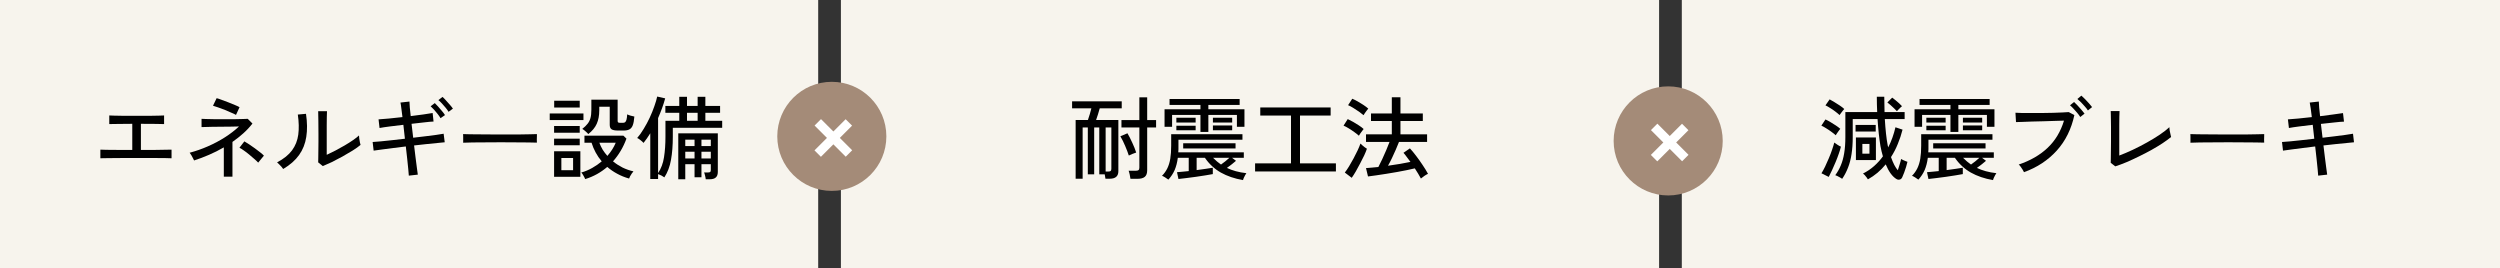
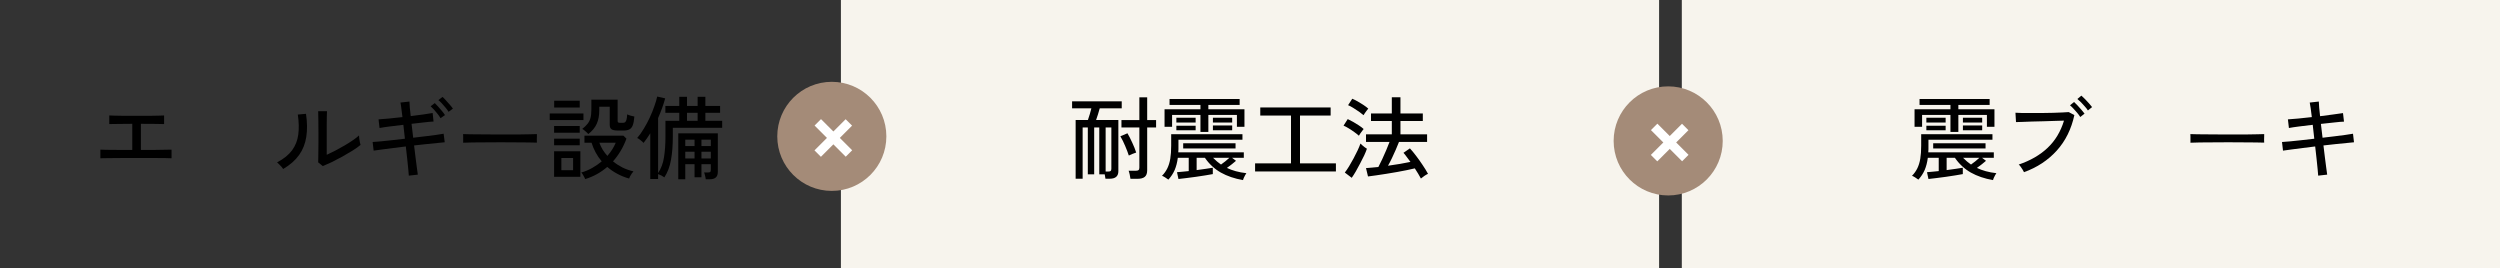
<svg xmlns="http://www.w3.org/2000/svg" width="550" height="59" viewBox="0 0 550 59" fill="none">
  <rect x="0" y="0" width="550" height="59" fill="#333333" stroke="none" />
  <rect x="185" width="180" height="59" fill="#F7F4ED" />
  <path d="M312.6 39.28C312.427 38.96 312.227 38.607 312 38.22C311.773 37.847 311.527 37.454 311.26 37.04C310.807 37.16 310.24 37.287 309.56 37.42C308.893 37.554 308.16 37.694 307.36 37.84C306.573 37.987 305.78 38.12 304.98 38.24C304.193 38.374 303.447 38.487 302.74 38.58C302.047 38.687 301.453 38.767 300.96 38.82L300.52 36.98C300.867 36.954 301.273 36.92 301.74 36.88C302.207 36.84 302.707 36.794 303.24 36.74C303.493 36.26 303.773 35.694 304.08 35.04C304.387 34.387 304.68 33.727 304.96 33.06C305.253 32.38 305.5 31.767 305.7 31.22H300.52V29.56H306.2V26.62H301.62V24.96H306.2V21.4H308.1V24.96H313.02V26.62H308.1V29.56H313.96V31.22H307.78C307.58 31.754 307.34 32.334 307.06 32.96C306.793 33.574 306.513 34.187 306.22 34.8C305.927 35.414 305.64 35.967 305.36 36.46C306.253 36.34 307.127 36.207 307.98 36.06C308.847 35.914 309.62 35.767 310.3 35.62C310.02 35.234 309.747 34.867 309.48 34.52C309.227 34.16 308.987 33.86 308.76 33.62L310.18 32.64C310.58 33.067 311.027 33.607 311.52 34.26C312.013 34.9 312.493 35.574 312.96 36.28C313.44 36.987 313.84 37.64 314.16 38.24C313.947 38.334 313.68 38.487 313.36 38.7C313.04 38.927 312.787 39.12 312.6 39.28ZM297.38 39.12L295.86 37.96C296.153 37.587 296.467 37.127 296.8 36.58C297.133 36.034 297.46 35.46 297.78 34.86C298.113 34.247 298.413 33.654 298.68 33.08C298.947 32.507 299.153 32.007 299.3 31.58C299.38 31.66 299.507 31.78 299.68 31.94C299.867 32.087 300.053 32.24 300.24 32.4C300.44 32.547 300.6 32.654 300.72 32.72C300.587 33.134 300.387 33.627 300.12 34.2C299.853 34.76 299.553 35.354 299.22 35.98C298.9 36.594 298.58 37.18 298.26 37.74C297.94 38.287 297.647 38.747 297.38 39.12ZM298.96 29.86C298.72 29.634 298.393 29.374 297.98 29.08C297.58 28.787 297.16 28.507 296.72 28.24C296.293 27.974 295.913 27.774 295.58 27.64L296.5 26.2C296.873 26.374 297.273 26.58 297.7 26.82C298.127 27.06 298.54 27.314 298.94 27.58C299.353 27.847 299.707 28.114 300 28.38C299.933 28.46 299.827 28.6 299.68 28.8C299.533 29 299.387 29.2 299.24 29.4C299.107 29.6 299.013 29.754 298.96 29.86ZM299.98 25.34C299.74 25.127 299.413 24.874 299 24.58C298.587 24.287 298.16 24.007 297.72 23.74C297.293 23.474 296.913 23.274 296.58 23.14L297.5 21.72C297.847 21.867 298.247 22.067 298.7 22.32C299.153 22.574 299.587 22.84 300 23.12C300.427 23.4 300.767 23.66 301.02 23.9C300.953 23.98 300.84 24.12 300.68 24.32C300.533 24.507 300.393 24.7 300.26 24.9C300.127 25.087 300.033 25.234 299.98 25.34Z" fill="black" />
  <path d="M276.12 37.721V35.941H284.02V25.421H277.26V23.641H292.74V25.421H286V35.941H293.9V37.721H276.12Z" fill="black" />
  <path d="M273.46 39.62C271.607 39.3 269.98 38.747 268.58 37.96C267.18 37.16 266.013 36.08 265.08 34.72H263.26V37.42C263.967 37.327 264.64 37.234 265.28 37.14C265.933 37.047 266.447 36.967 266.82 36.9V38.3C266.407 38.38 265.867 38.474 265.2 38.58C264.547 38.687 263.847 38.794 263.1 38.9C262.353 39.007 261.64 39.1 260.96 39.18C260.28 39.274 259.713 39.34 259.26 39.38L258.94 37.88C259.26 37.854 259.647 37.82 260.1 37.78C260.553 37.74 261.027 37.694 261.52 37.64V34.72H259.12C258.987 35.747 258.753 36.647 258.42 37.42C258.087 38.18 257.627 38.88 257.04 39.52C256.867 39.387 256.633 39.227 256.34 39.04C256.06 38.854 255.827 38.734 255.64 38.68C256.133 38.174 256.527 37.62 256.82 37.02C257.113 36.42 257.327 35.72 257.46 34.92C257.593 34.12 257.66 33.174 257.66 32.08V29.52H273.34V30.74H259.26V32.08C259.26 32.334 259.26 32.58 259.26 32.82C259.26 33.06 259.247 33.294 259.22 33.52H273.64V34.72H271.06L271.92 35.38C271.68 35.58 271.373 35.834 271 36.14C270.627 36.434 270.267 36.7 269.92 36.94C271.12 37.527 272.547 37.914 274.2 38.1C274.12 38.207 274.027 38.36 273.92 38.56C273.813 38.76 273.713 38.96 273.62 39.16C273.54 39.36 273.487 39.514 273.46 39.62ZM264.1 29.02V25.28H257.86V27.9H256.2V24.04H264.1V23.08H257.3V21.78H272.72V23.08H265.84V24.04H273.78V27.9H272.12V25.28H265.84V29.02H264.1ZM260.3 32.66V31.52H271.82V32.66H260.3ZM266.84 28.66V27.6H271.08V28.66H266.84ZM258.8 26.96V25.9H263.04V26.96H258.8ZM266.84 26.96V25.9H271.08V26.96H266.84ZM258.8 28.66V27.66H263.04V28.66H258.8ZM268.62 36.2C268.913 36 269.233 35.76 269.58 35.48C269.927 35.187 270.22 34.934 270.46 34.72H266.88C267.44 35.294 268.02 35.787 268.62 36.2Z" fill="black" />
  <path d="M236.64 39.32V26.4H239.34C239.487 26 239.627 25.567 239.76 25.1C239.893 24.633 240.007 24.213 240.1 23.84H235.86V22.3H246.78V23.84H241.94C241.833 24.227 241.707 24.66 241.56 25.14C241.427 25.607 241.287 26.027 241.14 26.4H246.04V37.66C246.04 38.767 245.407 39.32 244.14 39.32H243.2C243.173 39.027 243.12 38.707 243.04 38.36H241.84V28.04H240.72V38.36H239.32V28.04H238.18V39.32H236.64ZM248.7 39.34C248.673 39.1 248.62 38.793 248.54 38.42C248.46 38.047 248.38 37.76 248.3 37.56H249.9C250.167 37.56 250.36 37.513 250.48 37.42C250.6 37.313 250.66 37.133 250.66 36.88V28.04H246.72V26.42H250.66V21.42H252.38V26.42H254.34V28.04H252.38V37.46C252.38 38.127 252.207 38.607 251.86 38.9C251.513 39.193 250.973 39.34 250.24 39.34H248.7ZM243.24 37.74H243.8C244.053 37.74 244.233 37.7 244.34 37.62C244.447 37.527 244.5 37.36 244.5 37.12V28.04H243.24V37.74ZM248.34 34.22C248.14 33.593 247.873 32.893 247.54 32.12C247.22 31.347 246.867 30.633 246.48 29.98L248.04 29.32C248.4 29.933 248.753 30.627 249.1 31.4C249.46 32.16 249.747 32.88 249.96 33.56C249.76 33.627 249.487 33.727 249.14 33.86C248.793 33.993 248.527 34.113 248.34 34.22Z" fill="black" />
  <rect x="370" width="180" height="59" fill="#F7F4ED" />
  <path d="M510 38.64C509.987 38.36 509.947 37.886 509.88 37.22C509.813 36.553 509.733 35.78 509.64 34.9C509.547 34.007 509.447 33.113 509.34 32.22C508.433 32.327 507.527 32.44 506.62 32.56C505.727 32.666 504.9 32.773 504.14 32.88C503.38 32.973 502.753 33.06 502.26 33.14L502.04 31.24C502.48 31.213 503.073 31.166 503.82 31.1C504.567 31.02 505.4 30.933 506.32 30.84C507.253 30.733 508.193 30.627 509.14 30.52L508.8 27.46C507.76 27.58 506.767 27.7 505.82 27.82C504.873 27.94 504.12 28.053 503.56 28.16L503.34 26.26C503.887 26.233 504.64 26.173 505.6 26.08C506.573 25.986 507.573 25.88 508.6 25.76C508.52 25.08 508.44 24.453 508.36 23.88C508.28 23.293 508.207 22.853 508.14 22.56L510.14 22.34C510.153 22.66 510.18 23.107 510.22 23.68C510.273 24.24 510.34 24.866 510.42 25.56C511.447 25.427 512.413 25.3 513.32 25.18C514.24 25.06 514.953 24.96 515.46 24.88L515.68 26.76C515.187 26.773 514.48 26.833 513.56 26.94C512.64 27.033 511.653 27.14 510.6 27.26L510.96 30.3C511.88 30.193 512.773 30.087 513.64 29.98C514.507 29.873 515.287 29.773 515.98 29.68C516.687 29.573 517.247 29.486 517.66 29.42L517.88 31.3C517.533 31.326 517 31.38 516.28 31.46C515.573 31.526 514.767 31.607 513.86 31.7C512.967 31.793 512.067 31.893 511.16 32C511.267 32.88 511.373 33.76 511.48 34.64C511.587 35.507 511.687 36.28 511.78 36.96C511.873 37.627 511.94 38.113 511.98 38.42L510 38.64Z" fill="black" />
  <path d="M481.9 31.4C481.9 31.28 481.9 31.093 481.9 30.84C481.9 30.573 481.9 30.313 481.9 30.06C481.9 29.807 481.893 29.62 481.88 29.5C482.213 29.513 482.713 29.527 483.38 29.54C484.047 29.54 484.82 29.547 485.7 29.56C486.593 29.56 487.533 29.567 488.52 29.58C489.52 29.58 490.513 29.58 491.5 29.58C492.5 29.58 493.44 29.58 494.32 29.58C495.2 29.567 495.973 29.553 496.64 29.54C497.307 29.527 497.8 29.513 498.12 29.5C498.12 29.54 498.12 29.6 498.12 29.68C498.12 29.76 498.12 29.847 498.12 29.94C498.12 30.18 498.113 30.453 498.1 30.76C498.1 31.053 498.107 31.26 498.12 31.38C497.707 31.367 497.093 31.353 496.28 31.34C495.467 31.327 494.533 31.32 493.48 31.32C492.44 31.307 491.353 31.3 490.22 31.3C489.087 31.3 487.98 31.307 486.9 31.32C485.82 31.32 484.84 31.327 483.96 31.34C483.093 31.353 482.407 31.373 481.9 31.4Z" fill="black" />
-   <path d="M465.36 36.6L464.36 35.82C464.373 35.647 464.38 35.32 464.38 34.84C464.393 34.347 464.4 33.78 464.4 33.14C464.413 32.487 464.42 31.834 464.42 31.18C464.42 30.514 464.42 29.914 464.42 29.38C464.42 28.927 464.42 28.44 464.42 27.92C464.42 27.4 464.413 26.894 464.4 26.4C464.4 25.907 464.393 25.487 464.38 25.14C464.38 24.78 464.373 24.547 464.36 24.44H466.3C466.287 24.694 466.273 25.1 466.26 25.66C466.26 26.22 466.253 26.827 466.24 27.48C466.24 28.134 466.24 28.74 466.24 29.3V34.22C467.16 33.874 468.147 33.454 469.2 32.96C470.267 32.454 471.313 31.914 472.34 31.34C473.367 30.767 474.307 30.194 475.16 29.62C476.027 29.034 476.727 28.487 477.26 27.98C477.26 28.127 477.28 28.354 477.32 28.66C477.373 28.954 477.433 29.24 477.5 29.52C477.567 29.8 477.613 30.007 477.64 30.14C477.107 30.58 476.467 31.047 475.72 31.54C474.987 32.02 474.18 32.507 473.3 33C472.433 33.48 471.533 33.947 470.6 34.4C469.68 34.854 468.773 35.274 467.88 35.66C466.987 36.034 466.147 36.347 465.36 36.6Z" fill="black" />
  <path d="M445.28 37.88C445.227 37.76 445.133 37.587 445 37.36C444.867 37.133 444.72 36.913 444.56 36.7C444.4 36.473 444.253 36.307 444.12 36.2C446.68 35.333 448.793 34.113 450.46 32.54C452.14 30.953 453.347 28.953 454.08 26.54C453.493 26.553 452.8 26.573 452 26.6C451.2 26.627 450.367 26.653 449.5 26.68C448.647 26.693 447.813 26.713 447 26.74C446.2 26.767 445.493 26.793 444.88 26.82C444.267 26.833 443.813 26.847 443.52 26.86L443.4 24.8C443.747 24.827 444.227 24.847 444.84 24.86C445.453 24.86 446.147 24.86 446.92 24.86C447.707 24.86 448.507 24.86 449.32 24.86C450.147 24.847 450.94 24.833 451.7 24.82C452.473 24.793 453.16 24.767 453.76 24.74C454.36 24.713 454.813 24.687 455.12 24.66L456.36 25.32C455.693 28.413 454.4 31.02 452.48 33.14C450.56 35.26 448.16 36.84 445.28 37.88ZM457.66 25.74C457.487 25.46 457.267 25.16 457 24.84C456.733 24.52 456.46 24.213 456.18 23.92C455.9 23.613 455.64 23.36 455.4 23.16L456.3 22.44C456.5 22.613 456.747 22.86 457.04 23.18C457.347 23.5 457.64 23.827 457.92 24.16C458.213 24.493 458.44 24.773 458.6 25L457.66 25.74ZM459.34 24.3C459.167 24.02 458.94 23.727 458.66 23.42C458.393 23.1 458.113 22.793 457.82 22.5C457.527 22.207 457.26 21.967 457.02 21.78L457.9 21.04C458.113 21.213 458.373 21.46 458.68 21.78C458.987 22.087 459.287 22.407 459.58 22.74C459.873 23.06 460.1 23.333 460.26 23.56L459.34 24.3Z" fill="black" />
  <path d="M438.46 39.62C436.607 39.3 434.98 38.747 433.58 37.96C432.18 37.16 431.013 36.08 430.08 34.72H428.26V37.42C428.967 37.327 429.64 37.234 430.28 37.14C430.933 37.047 431.447 36.967 431.82 36.9V38.3C431.407 38.38 430.867 38.474 430.2 38.58C429.547 38.687 428.847 38.794 428.1 38.9C427.353 39.007 426.64 39.1 425.96 39.18C425.28 39.274 424.713 39.34 424.26 39.38L423.94 37.88C424.26 37.854 424.647 37.82 425.1 37.78C425.553 37.74 426.027 37.694 426.52 37.64V34.72H424.12C423.987 35.747 423.753 36.647 423.42 37.42C423.087 38.18 422.627 38.88 422.04 39.52C421.867 39.387 421.633 39.227 421.34 39.04C421.06 38.854 420.827 38.734 420.64 38.68C421.133 38.174 421.527 37.62 421.82 37.02C422.113 36.42 422.327 35.72 422.46 34.92C422.593 34.12 422.66 33.174 422.66 32.08V29.52H438.34V30.74H424.26V32.08C424.26 32.334 424.26 32.58 424.26 32.82C424.26 33.06 424.247 33.294 424.22 33.52H438.64V34.72H436.06L436.92 35.38C436.68 35.58 436.373 35.834 436 36.14C435.627 36.434 435.267 36.7 434.92 36.94C436.12 37.527 437.547 37.914 439.2 38.1C439.12 38.207 439.027 38.36 438.92 38.56C438.813 38.76 438.713 38.96 438.62 39.16C438.54 39.36 438.487 39.514 438.46 39.62ZM429.1 29.02V25.28H422.86V27.9H421.2V24.04H429.1V23.08H422.3V21.78H437.72V23.08H430.84V24.04H438.78V27.9H437.12V25.28H430.84V29.02H429.1ZM425.3 32.66V31.52H436.82V32.66H425.3ZM431.84 28.66V27.6H436.08V28.66H431.84ZM423.8 26.96V25.9H428.04V26.96H423.8ZM431.84 26.96V25.9H436.08V26.96H431.84ZM423.8 28.66V27.66H428.04V28.66H423.8ZM433.62 36.2C433.913 36 434.233 35.76 434.58 35.48C434.927 35.187 435.22 34.934 435.46 34.72H431.88C432.44 35.294 433.02 35.787 433.62 36.2Z" fill="black" />
-   <path d="M410.94 39.46C410.887 39.354 410.793 39.214 410.66 39.04C410.527 38.867 410.387 38.694 410.24 38.52C410.093 38.36 409.967 38.247 409.86 38.18C410.78 37.714 411.6 37.16 412.32 36.52C413.04 35.88 413.68 35.174 414.24 34.4C414.027 33.694 413.847 32.94 413.7 32.14C413.42 30.447 413.207 28.467 413.06 26.2H407.6V30.16C407.6 31.56 407.513 32.807 407.34 33.9C407.18 34.98 406.927 35.96 406.58 36.84C406.247 37.72 405.813 38.554 405.28 39.34C405.16 39.26 405 39.16 404.8 39.04C404.6 38.934 404.4 38.827 404.2 38.72C404.013 38.627 403.867 38.567 403.76 38.54C404.253 37.874 404.66 37.154 404.98 36.38C405.313 35.594 405.56 34.7 405.72 33.7C405.893 32.687 405.98 31.507 405.98 30.16V24.66H412.98C412.953 24.114 412.933 23.56 412.92 23C412.907 22.427 412.9 21.854 412.9 21.28H414.54C414.54 22.427 414.56 23.554 414.6 24.66H419.02V26.2H414.66C414.727 27.32 414.813 28.38 414.92 29.38C415.027 30.367 415.153 31.24 415.3 32C415.327 32.067 415.347 32.14 415.36 32.22C415.373 32.3 415.387 32.374 415.4 32.44C415.76 31.734 416.073 31.007 416.34 30.26C416.607 29.5 416.827 28.747 417 28L418.56 28.52C418.293 29.587 417.947 30.634 417.52 31.66C417.107 32.687 416.607 33.654 416.02 34.56C416.247 35.214 416.487 35.787 416.74 36.28C416.993 36.76 417.253 37.154 417.52 37.46C417.667 37.02 417.807 36.574 417.94 36.12C418.087 35.654 418.187 35.274 418.24 34.98C418.333 35.034 418.473 35.107 418.66 35.2C418.847 35.28 419.033 35.36 419.22 35.44C419.407 35.52 419.547 35.574 419.64 35.6C419.573 35.92 419.473 36.294 419.34 36.72C419.22 37.134 419.08 37.547 418.92 37.96C418.773 38.36 418.633 38.7 418.5 38.98C418.367 39.274 418.18 39.447 417.94 39.5C417.7 39.567 417.467 39.534 417.24 39.4C416.787 39.134 416.353 38.72 415.94 38.16C415.54 37.6 415.18 36.934 414.86 36.16C414.313 36.827 413.713 37.44 413.06 38C412.407 38.547 411.7 39.034 410.94 39.46ZM408.3 35.22V30.24H412.7V35.22H408.3ZM402.32 38.92L400.72 38.12C400.973 37.72 401.24 37.234 401.52 36.66C401.8 36.074 402.073 35.46 402.34 34.82C402.62 34.167 402.86 33.54 403.06 32.94C403.273 32.327 403.433 31.8 403.54 31.36C403.713 31.48 403.953 31.647 404.26 31.86C404.567 32.06 404.813 32.194 405 32.26C404.907 32.687 404.753 33.2 404.54 33.8C404.34 34.387 404.107 35 403.84 35.64C403.573 36.267 403.307 36.874 403.04 37.46C402.773 38.034 402.533 38.52 402.32 38.92ZM408.22 28.94V27.48H412.66V28.94H408.22ZM403.86 29.76C403.62 29.534 403.313 29.287 402.94 29.02C402.567 28.74 402.18 28.48 401.78 28.24C401.393 27.987 401.033 27.787 400.7 27.64L401.6 26.28C401.933 26.427 402.3 26.62 402.7 26.86C403.1 27.087 403.493 27.334 403.88 27.6C404.267 27.854 404.593 28.1 404.86 28.34C404.793 28.42 404.687 28.56 404.54 28.76C404.407 28.947 404.273 29.134 404.14 29.32C404.007 29.507 403.913 29.654 403.86 29.76ZM404.7 25.32C404.473 25.094 404.173 24.84 403.8 24.56C403.44 24.28 403.06 24.02 402.66 23.78C402.273 23.527 401.92 23.327 401.6 23.18L402.52 21.86C402.813 22.007 403.16 22.207 403.56 22.46C403.973 22.7 404.373 22.954 404.76 23.22C405.16 23.487 405.487 23.74 405.74 23.98C405.66 24.06 405.547 24.194 405.4 24.38C405.267 24.554 405.133 24.727 405 24.9C404.867 25.074 404.767 25.214 404.7 25.32ZM417.32 24.46C417.16 24.274 416.947 24.06 416.68 23.82C416.427 23.567 416.167 23.327 415.9 23.1C415.633 22.86 415.407 22.674 415.22 22.54L416.28 21.48C416.48 21.614 416.713 21.794 416.98 22.02C417.26 22.247 417.533 22.48 417.8 22.72C418.067 22.96 418.28 23.174 418.44 23.36C418.36 23.427 418.24 23.534 418.08 23.68C417.933 23.827 417.787 23.974 417.64 24.12C417.493 24.267 417.387 24.38 417.32 24.46ZM409.72 33.8H411.28V31.66H409.72V33.8Z" fill="black" />
-   <rect width="180" height="59" fill="#F7F4ED" />
  <path d="M143.06 39.38V29.32C142.567 30.12 142.073 30.827 141.58 31.44C141.42 31.254 141.2 31.054 140.92 30.84C140.653 30.614 140.407 30.454 140.18 30.36C140.673 29.8 141.153 29.127 141.62 28.34C142.1 27.554 142.54 26.734 142.94 25.88C143.34 25.014 143.68 24.174 143.96 23.36C144.253 22.547 144.46 21.84 144.58 21.24L146.34 21.64C146.153 22.334 145.927 23.047 145.66 23.78C145.393 24.514 145.1 25.247 144.78 25.98V38.08C145.447 37.08 145.88 35.92 146.08 34.6C146.293 33.267 146.4 31.754 146.4 30.06V26.58H149.44V24.82H146.38V23.3H149.44V21.3H151.14V23.3H153.48V21.3H155.18V23.3H158.42V24.82H155.18V26.58H158.88V28.12H148.02V30.06C148.02 31.994 147.887 33.694 147.62 35.16C147.367 36.627 146.88 37.914 146.16 39.02C146.027 38.914 145.813 38.78 145.52 38.62C145.227 38.474 144.98 38.367 144.78 38.3V39.38H143.06ZM149.22 39.44V29.34H157.92V37.82C157.92 38.38 157.773 38.787 157.48 39.04C157.2 39.307 156.74 39.44 156.1 39.44H155.26C155.247 39.227 155.2 38.967 155.12 38.66C155.053 38.354 154.98 38.114 154.9 37.94H155.76C156.013 37.94 156.18 37.9 156.26 37.82C156.34 37.74 156.38 37.58 156.38 37.34V36.12H154.32V39H152.8V36.12H150.76V39.44H149.22ZM151.14 26.58H153.48V24.82H151.14V26.58ZM154.32 34.86H156.38V33.38H154.32V34.86ZM150.76 34.86H152.8V33.38H150.76V34.86ZM154.32 32.14H156.38V30.72H154.32V32.14ZM150.76 32.14H152.8V30.72H150.76V32.14Z" fill="black" />
  <path d="M128.74 39.4C128.673 39.213 128.547 38.96 128.36 38.64C128.187 38.32 128.027 38.093 127.88 37.96C128.747 37.707 129.553 37.367 130.3 36.94C131.06 36.513 131.753 36.033 132.38 35.5C131.86 34.887 131.413 34.233 131.04 33.54C130.667 32.847 130.367 32.133 130.14 31.4H128.58V29.84H137.14L137.82 30.5C137.127 32.393 136.14 34.06 134.86 35.5C135.5 36.02 136.2 36.473 136.96 36.86C137.733 37.233 138.533 37.513 139.36 37.7C139.267 37.807 139.147 37.96 139 38.16C138.867 38.373 138.74 38.58 138.62 38.78C138.513 38.993 138.44 39.16 138.4 39.28C137.453 39.013 136.58 38.66 135.78 38.22C134.98 37.793 134.253 37.293 133.6 36.72C132.907 37.32 132.153 37.847 131.34 38.3C130.527 38.753 129.66 39.12 128.74 39.4ZM129.42 29.5C129.26 29.3 129.053 29.093 128.8 28.88C128.56 28.653 128.327 28.48 128.1 28.36C128.593 27.973 128.98 27.6 129.26 27.24C129.553 26.88 129.767 26.46 129.9 25.98C130.033 25.5 130.1 24.887 130.1 24.14V21.92H135.88V26.58C135.88 26.74 135.913 26.853 135.98 26.92C136.06 26.987 136.213 27.02 136.44 27.02H137.02C137.22 27.02 137.38 26.98 137.5 26.9C137.633 26.807 137.74 26.627 137.82 26.36C137.9 26.093 137.953 25.693 137.98 25.16C138.167 25.253 138.413 25.347 138.72 25.44C139.04 25.52 139.32 25.587 139.56 25.64C139.493 26.493 139.373 27.14 139.2 27.58C139.027 28.02 138.773 28.32 138.44 28.48C138.12 28.64 137.707 28.72 137.2 28.72H135.98C135.287 28.72 134.807 28.627 134.54 28.44C134.273 28.253 134.14 27.927 134.14 27.46V23.48H131.84V24.26C131.84 25.42 131.653 26.413 131.28 27.24C130.92 28.053 130.3 28.807 129.42 29.5ZM121.9 38.9V33.28H127.68V38.9H121.9ZM120.94 26.42V24.96H128.36V26.42H120.94ZM121.92 23.66V22.16H127.54V23.66H121.92ZM121.9 29.2V27.72H127.54V29.2H121.9ZM121.9 31.96V30.5H127.54V31.96H121.9ZM123.5 37.44H126.08V34.76H123.5V37.44ZM133.62 34.3C134.447 33.353 135.06 32.387 135.46 31.4H131.86C132.047 31.92 132.287 32.427 132.58 32.92C132.887 33.4 133.233 33.86 133.62 34.3Z" fill="black" />
  <path d="M101.9 31.4C101.9 31.28 101.9 31.093 101.9 30.84C101.9 30.573 101.9 30.313 101.9 30.06C101.9 29.807 101.893 29.62 101.88 29.5C102.213 29.513 102.713 29.527 103.38 29.54C104.047 29.54 104.82 29.547 105.7 29.56C106.593 29.56 107.533 29.567 108.52 29.58C109.52 29.58 110.513 29.58 111.5 29.58C112.5 29.58 113.44 29.58 114.32 29.58C115.2 29.567 115.973 29.553 116.64 29.54C117.307 29.527 117.8 29.513 118.12 29.5C118.12 29.54 118.12 29.6 118.12 29.68C118.12 29.76 118.12 29.847 118.12 29.94C118.12 30.18 118.113 30.453 118.1 30.76C118.1 31.053 118.107 31.26 118.12 31.38C117.707 31.367 117.093 31.353 116.28 31.34C115.467 31.327 114.533 31.32 113.48 31.32C112.44 31.307 111.353 31.3 110.22 31.3C109.087 31.3 107.98 31.307 106.9 31.32C105.82 31.32 104.84 31.327 103.96 31.34C103.093 31.353 102.407 31.373 101.9 31.4Z" fill="black" />
  <path d="M89.94 38.64C89.927 38.36 89.887 37.887 89.82 37.22C89.753 36.554 89.673 35.78 89.58 34.9C89.487 34.007 89.387 33.114 89.28 32.22C88.373 32.327 87.467 32.44 86.56 32.56C85.667 32.667 84.84 32.774 84.08 32.88C83.32 32.974 82.693 33.06 82.2 33.14L81.98 31.24C82.42 31.214 83.013 31.167 83.76 31.1C84.507 31.02 85.34 30.934 86.26 30.84C87.193 30.734 88.133 30.627 89.08 30.52L88.74 27.46C87.7 27.58 86.707 27.7 85.76 27.82C84.813 27.94 84.06 28.054 83.5 28.16L83.28 26.26C83.827 26.234 84.58 26.174 85.54 26.08C86.513 25.987 87.513 25.88 88.54 25.76C88.46 25.08 88.38 24.454 88.3 23.88C88.233 23.294 88.167 22.854 88.1 22.56L90.08 22.34C90.093 22.66 90.12 23.107 90.16 23.68C90.213 24.24 90.28 24.86 90.36 25.54C91.373 25.42 92.3 25.3 93.14 25.18C93.98 25.047 94.66 24.94 95.18 24.86L95.38 26.74C94.887 26.754 94.213 26.814 93.36 26.92C92.507 27.027 91.567 27.134 90.54 27.24L90.9 30.3C91.82 30.194 92.713 30.087 93.58 29.98C94.447 29.874 95.233 29.774 95.94 29.68C96.647 29.574 97.2 29.487 97.6 29.42L97.84 31.3C97.48 31.327 96.94 31.38 96.22 31.46C95.513 31.527 94.713 31.607 93.82 31.7C92.927 31.794 92.02 31.894 91.1 32C91.207 32.88 91.313 33.76 91.42 34.64C91.527 35.507 91.627 36.28 91.72 36.96C91.813 37.627 91.88 38.114 91.92 38.42L89.94 38.64ZM96.92 26C96.76 25.72 96.553 25.42 96.3 25.1C96.047 24.767 95.78 24.447 95.5 24.14C95.22 23.834 94.967 23.58 94.74 23.38L95.66 22.68C95.86 22.867 96.107 23.127 96.4 23.46C96.693 23.78 96.98 24.114 97.26 24.46C97.54 24.794 97.753 25.08 97.9 25.32L96.92 26ZM98.68 24.6C98.52 24.32 98.307 24.02 98.04 23.7C97.773 23.367 97.5 23.054 97.22 22.76C96.94 22.454 96.68 22.207 96.44 22.02L97.36 21.32C97.56 21.494 97.807 21.747 98.1 22.08C98.407 22.4 98.7 22.727 98.98 23.06C99.273 23.394 99.493 23.674 99.64 23.9L98.68 24.6Z" fill="black" />
  <path d="M71.02 36.54L70 35.72C70.013 35.533 70.02 35.213 70.02 34.76C70.033 34.293 70.04 33.76 70.04 33.16C70.053 32.547 70.06 31.913 70.06 31.26C70.06 30.607 70.06 30 70.06 29.44C70.06 28.493 70.053 27.56 70.04 26.64C70.04 25.72 70.027 24.993 70 24.46H71.94C71.927 24.713 71.913 25.127 71.9 25.7C71.9 26.26 71.893 26.873 71.88 27.54C71.88 28.193 71.88 28.8 71.88 29.36V34.06C72.44 33.807 73.067 33.5 73.76 33.14C74.453 32.78 75.14 32.4 75.82 32C76.5 31.6 77.12 31.207 77.68 30.82C78.24 30.433 78.673 30.093 78.98 29.8C78.98 29.973 79 30.207 79.04 30.5C79.08 30.793 79.127 31.073 79.18 31.34C79.247 31.593 79.293 31.773 79.32 31.88C78.88 32.253 78.3 32.667 77.58 33.12C76.873 33.56 76.113 34.007 75.3 34.46C74.5 34.9 73.72 35.307 72.96 35.68C72.2 36.04 71.553 36.327 71.02 36.54ZM62.3 37.18C62.22 37.047 62.1 36.887 61.94 36.7C61.78 36.513 61.607 36.333 61.42 36.16C61.247 35.973 61.093 35.827 60.96 35.72C62.427 34.947 63.527 34.06 64.26 33.06C64.993 32.06 65.447 30.913 65.62 29.62C65.793 28.313 65.76 26.84 65.52 25.2L67.32 25.04C67.6 26.92 67.62 28.613 67.38 30.12C67.153 31.613 66.627 32.94 65.8 34.1C64.973 35.26 63.807 36.287 62.3 37.18Z" fill="black" />
-   <path d="M49.24 38.861V32.421C48.187 33.034 47.1 33.581 45.98 34.061C44.873 34.541 43.78 34.954 42.7 35.301C42.647 35.167 42.56 34.994 42.44 34.781C42.333 34.554 42.213 34.334 42.08 34.121C41.947 33.907 41.827 33.734 41.72 33.601C43.08 33.241 44.413 32.774 45.72 32.201C47.04 31.627 48.287 30.967 49.46 30.221C50.633 29.474 51.673 28.674 52.58 27.821C52.007 27.834 51.373 27.847 50.68 27.861C49.987 27.861 49.287 27.867 48.58 27.881C47.887 27.881 47.233 27.887 46.62 27.901C46.02 27.914 45.513 27.927 45.1 27.941C44.687 27.941 44.433 27.947 44.34 27.961V26.141C44.487 26.154 44.807 26.167 45.3 26.181C45.807 26.194 46.42 26.207 47.14 26.221C47.86 26.221 48.613 26.221 49.4 26.221C50.187 26.221 50.94 26.221 51.66 26.221C52.38 26.207 52.993 26.194 53.5 26.181C54.02 26.167 54.353 26.154 54.5 26.141L55.54 27.181C54.94 27.954 54.267 28.674 53.52 29.341C52.773 30.007 51.98 30.634 51.14 31.221V38.861H49.24ZM51.92 25.281C51.72 25.161 51.4 25.007 50.96 24.821C50.533 24.621 50.053 24.414 49.52 24.201C49 23.987 48.5 23.801 48.02 23.641C47.54 23.467 47.153 23.341 46.86 23.261L47.66 21.601C47.9 21.654 48.247 21.767 48.7 21.941C49.167 22.101 49.667 22.287 50.2 22.501C50.733 22.701 51.227 22.901 51.68 23.101C52.133 23.287 52.473 23.447 52.7 23.581L51.92 25.281ZM56.8 35.781C56.587 35.541 56.3 35.267 55.94 34.961C55.593 34.641 55.22 34.321 54.82 34.001C54.42 33.667 54.027 33.367 53.64 33.101C53.267 32.834 52.947 32.634 52.68 32.501L53.76 31.101C54.067 31.274 54.42 31.494 54.82 31.761C55.233 32.027 55.647 32.314 56.06 32.621C56.473 32.914 56.86 33.207 57.22 33.501C57.58 33.781 57.86 34.027 58.06 34.241L56.8 35.781Z" fill="black" />
  <path d="M22.08 34.82V32.92C22.293 32.934 22.727 32.947 23.38 32.96C24.047 32.96 24.873 32.967 25.86 32.98C26.847 32.98 27.927 32.98 29.1 32.98V27.24C28.3 27.24 27.533 27.247 26.8 27.26C26.08 27.26 25.473 27.267 24.98 27.28C24.487 27.28 24.173 27.287 24.04 27.3V25.4C24.213 25.414 24.58 25.427 25.14 25.44C25.713 25.454 26.427 25.467 27.28 25.48C28.133 25.48 29.067 25.48 30.08 25.48C31.08 25.48 32.007 25.48 32.86 25.48C33.713 25.467 34.427 25.454 35 25.44C35.573 25.427 35.94 25.414 36.1 25.4V27.3C35.887 27.274 35.313 27.26 34.38 27.26C33.46 27.247 32.333 27.24 31 27.24V32.98C32.133 32.98 33.18 32.98 34.14 32.98C35.1 32.967 35.9 32.954 36.54 32.94C37.18 32.927 37.58 32.92 37.74 32.92V34.82C37.553 34.794 37.1 34.78 36.38 34.78C35.66 34.767 34.753 34.76 33.66 34.76C32.567 34.76 31.353 34.76 30.02 34.76C29.127 34.76 28.24 34.76 27.36 34.76C26.48 34.76 25.667 34.767 24.92 34.78C24.173 34.78 23.547 34.787 23.04 34.8C22.547 34.8 22.227 34.807 22.08 34.82Z" fill="black" />
  <circle cx="183" cy="30" r="12" fill="#A48B78" />
  <path d="M179.914 26.914L186.771 33.771" stroke="white" stroke-width="2" />
  <line y1="-1" x2="9.697" y2="-1" transform="matrix(-0.707 0.707 0.707 0.707 187.457 27.642)" stroke="white" stroke-width="2" />
  <circle cx="367" cy="31" r="12" fill="#A48B78" />
  <path d="M363.914 27.914L370.771 34.771" stroke="white" stroke-width="2" />
  <line y1="-1" x2="9.697" y2="-1" transform="matrix(-0.707 0.707 0.707 0.707 371.457 28.642)" stroke="white" stroke-width="2" />
</svg>